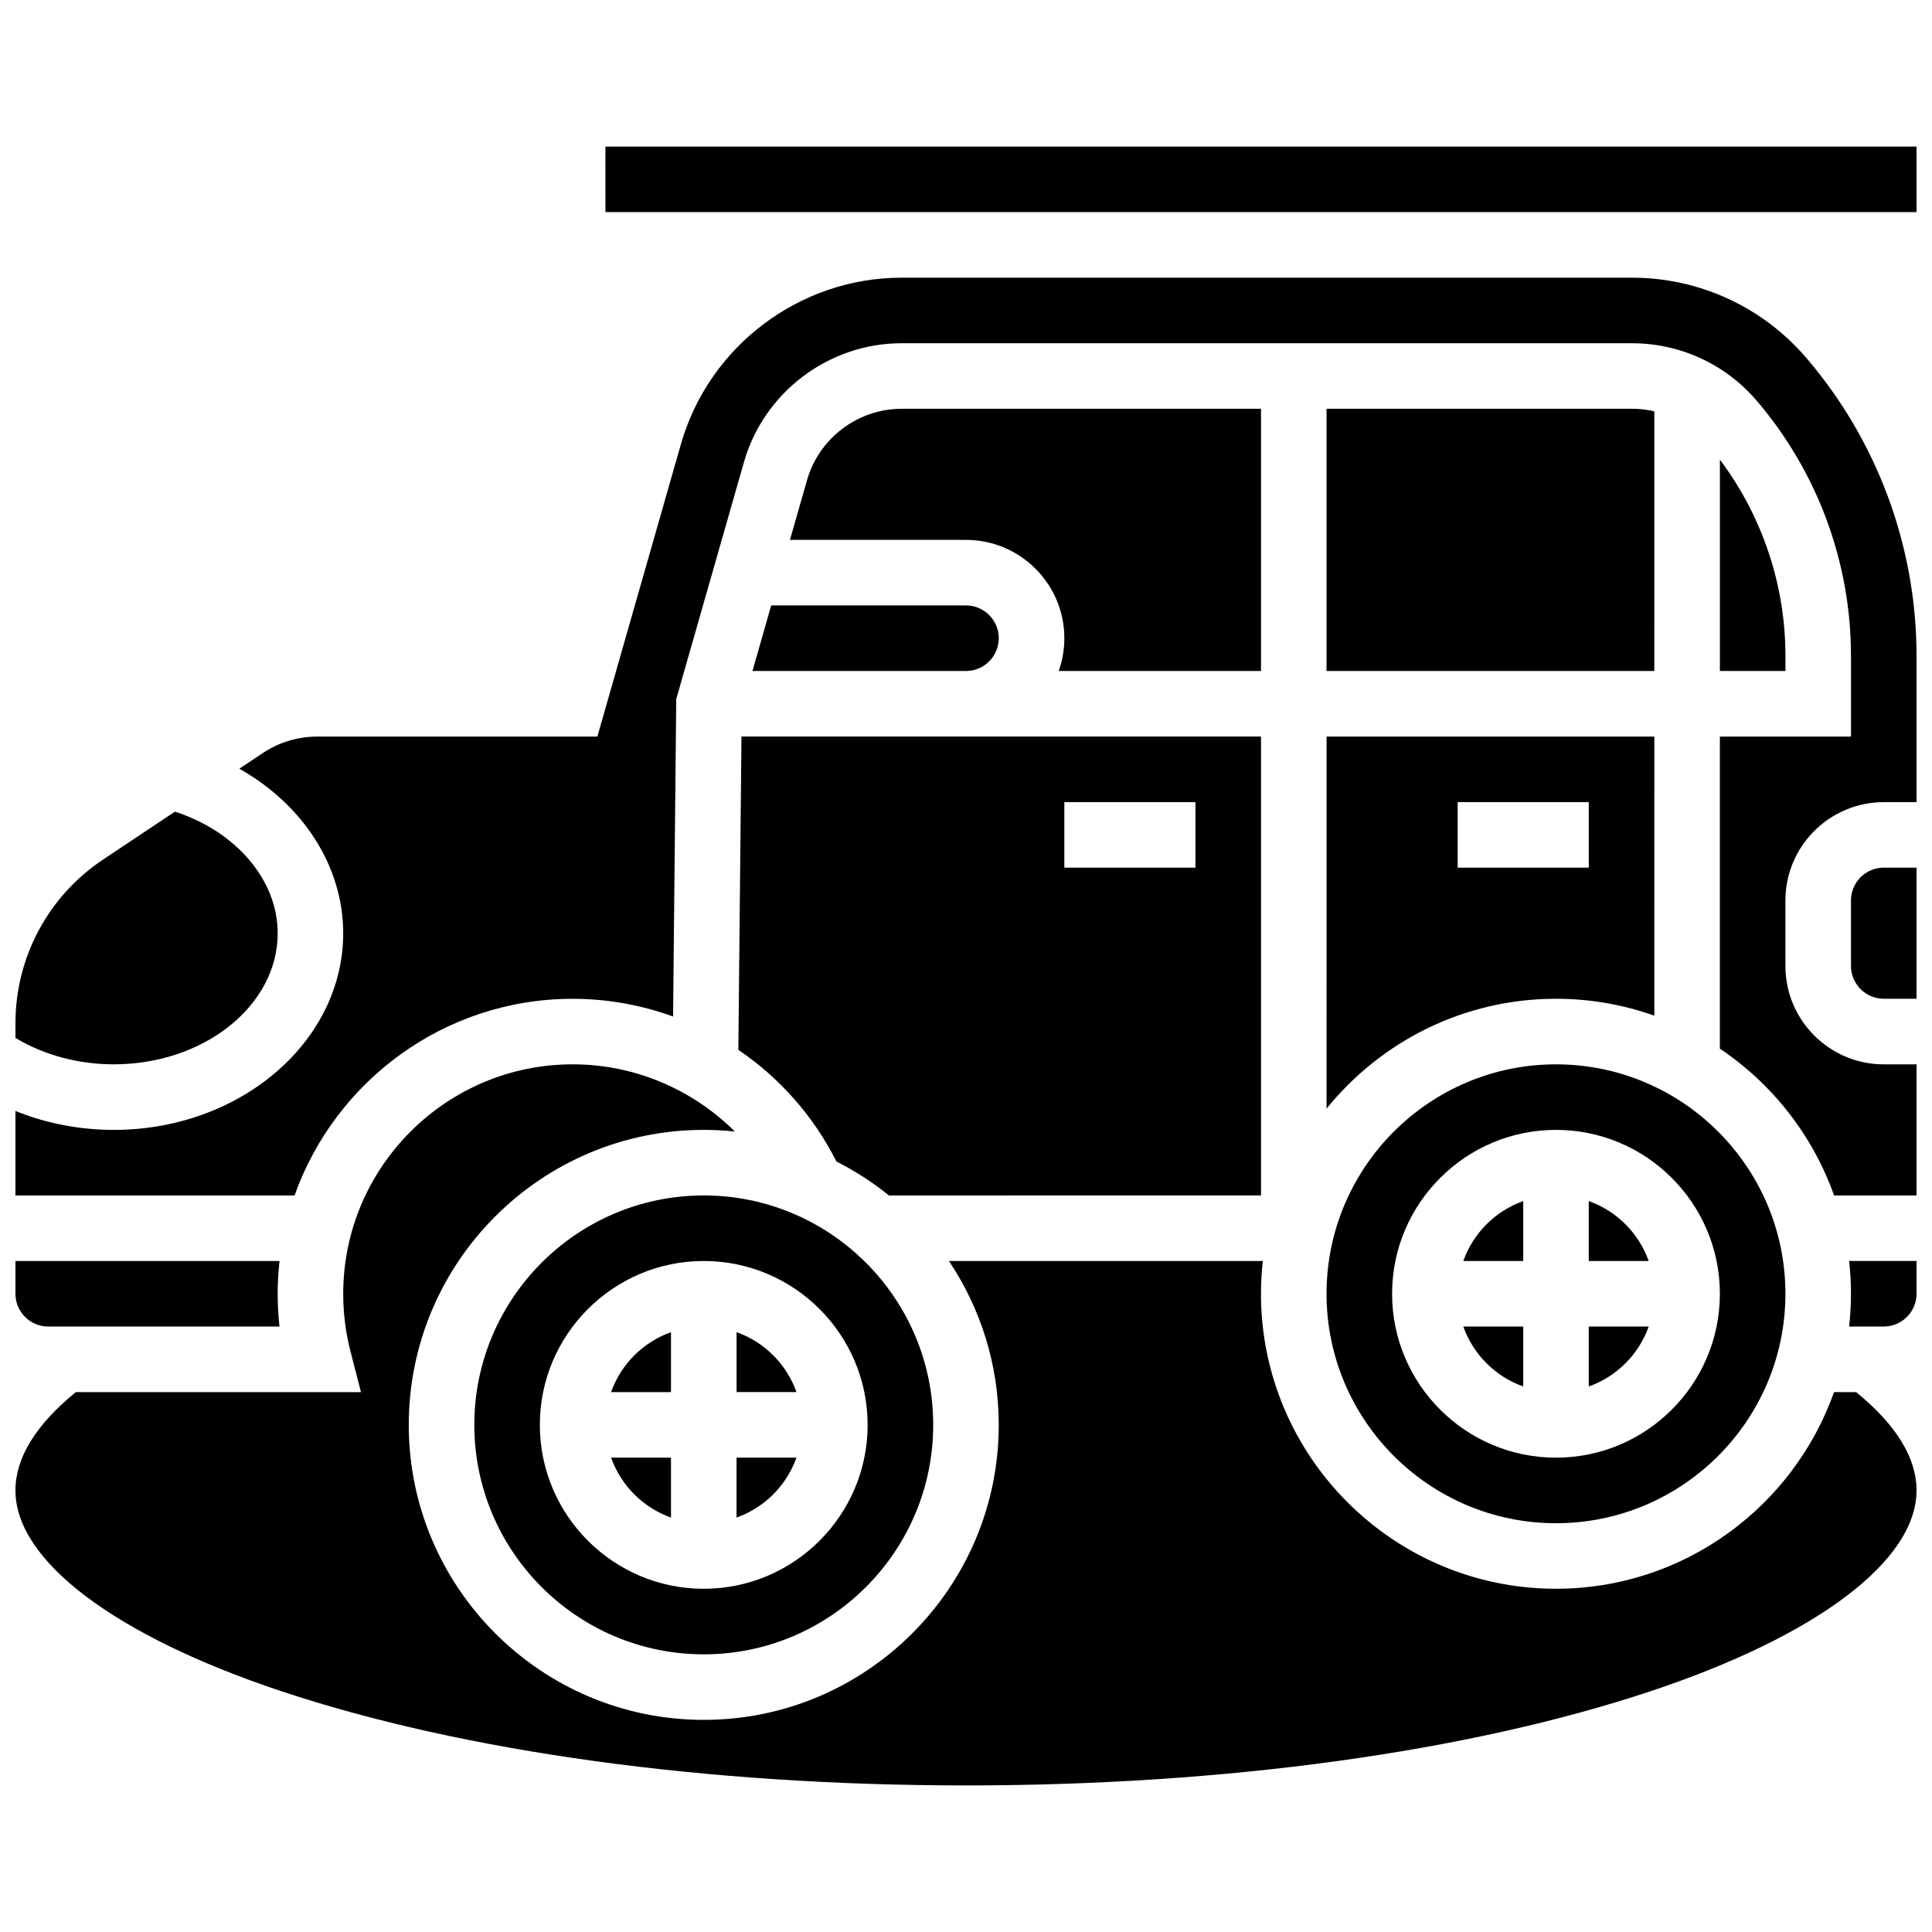
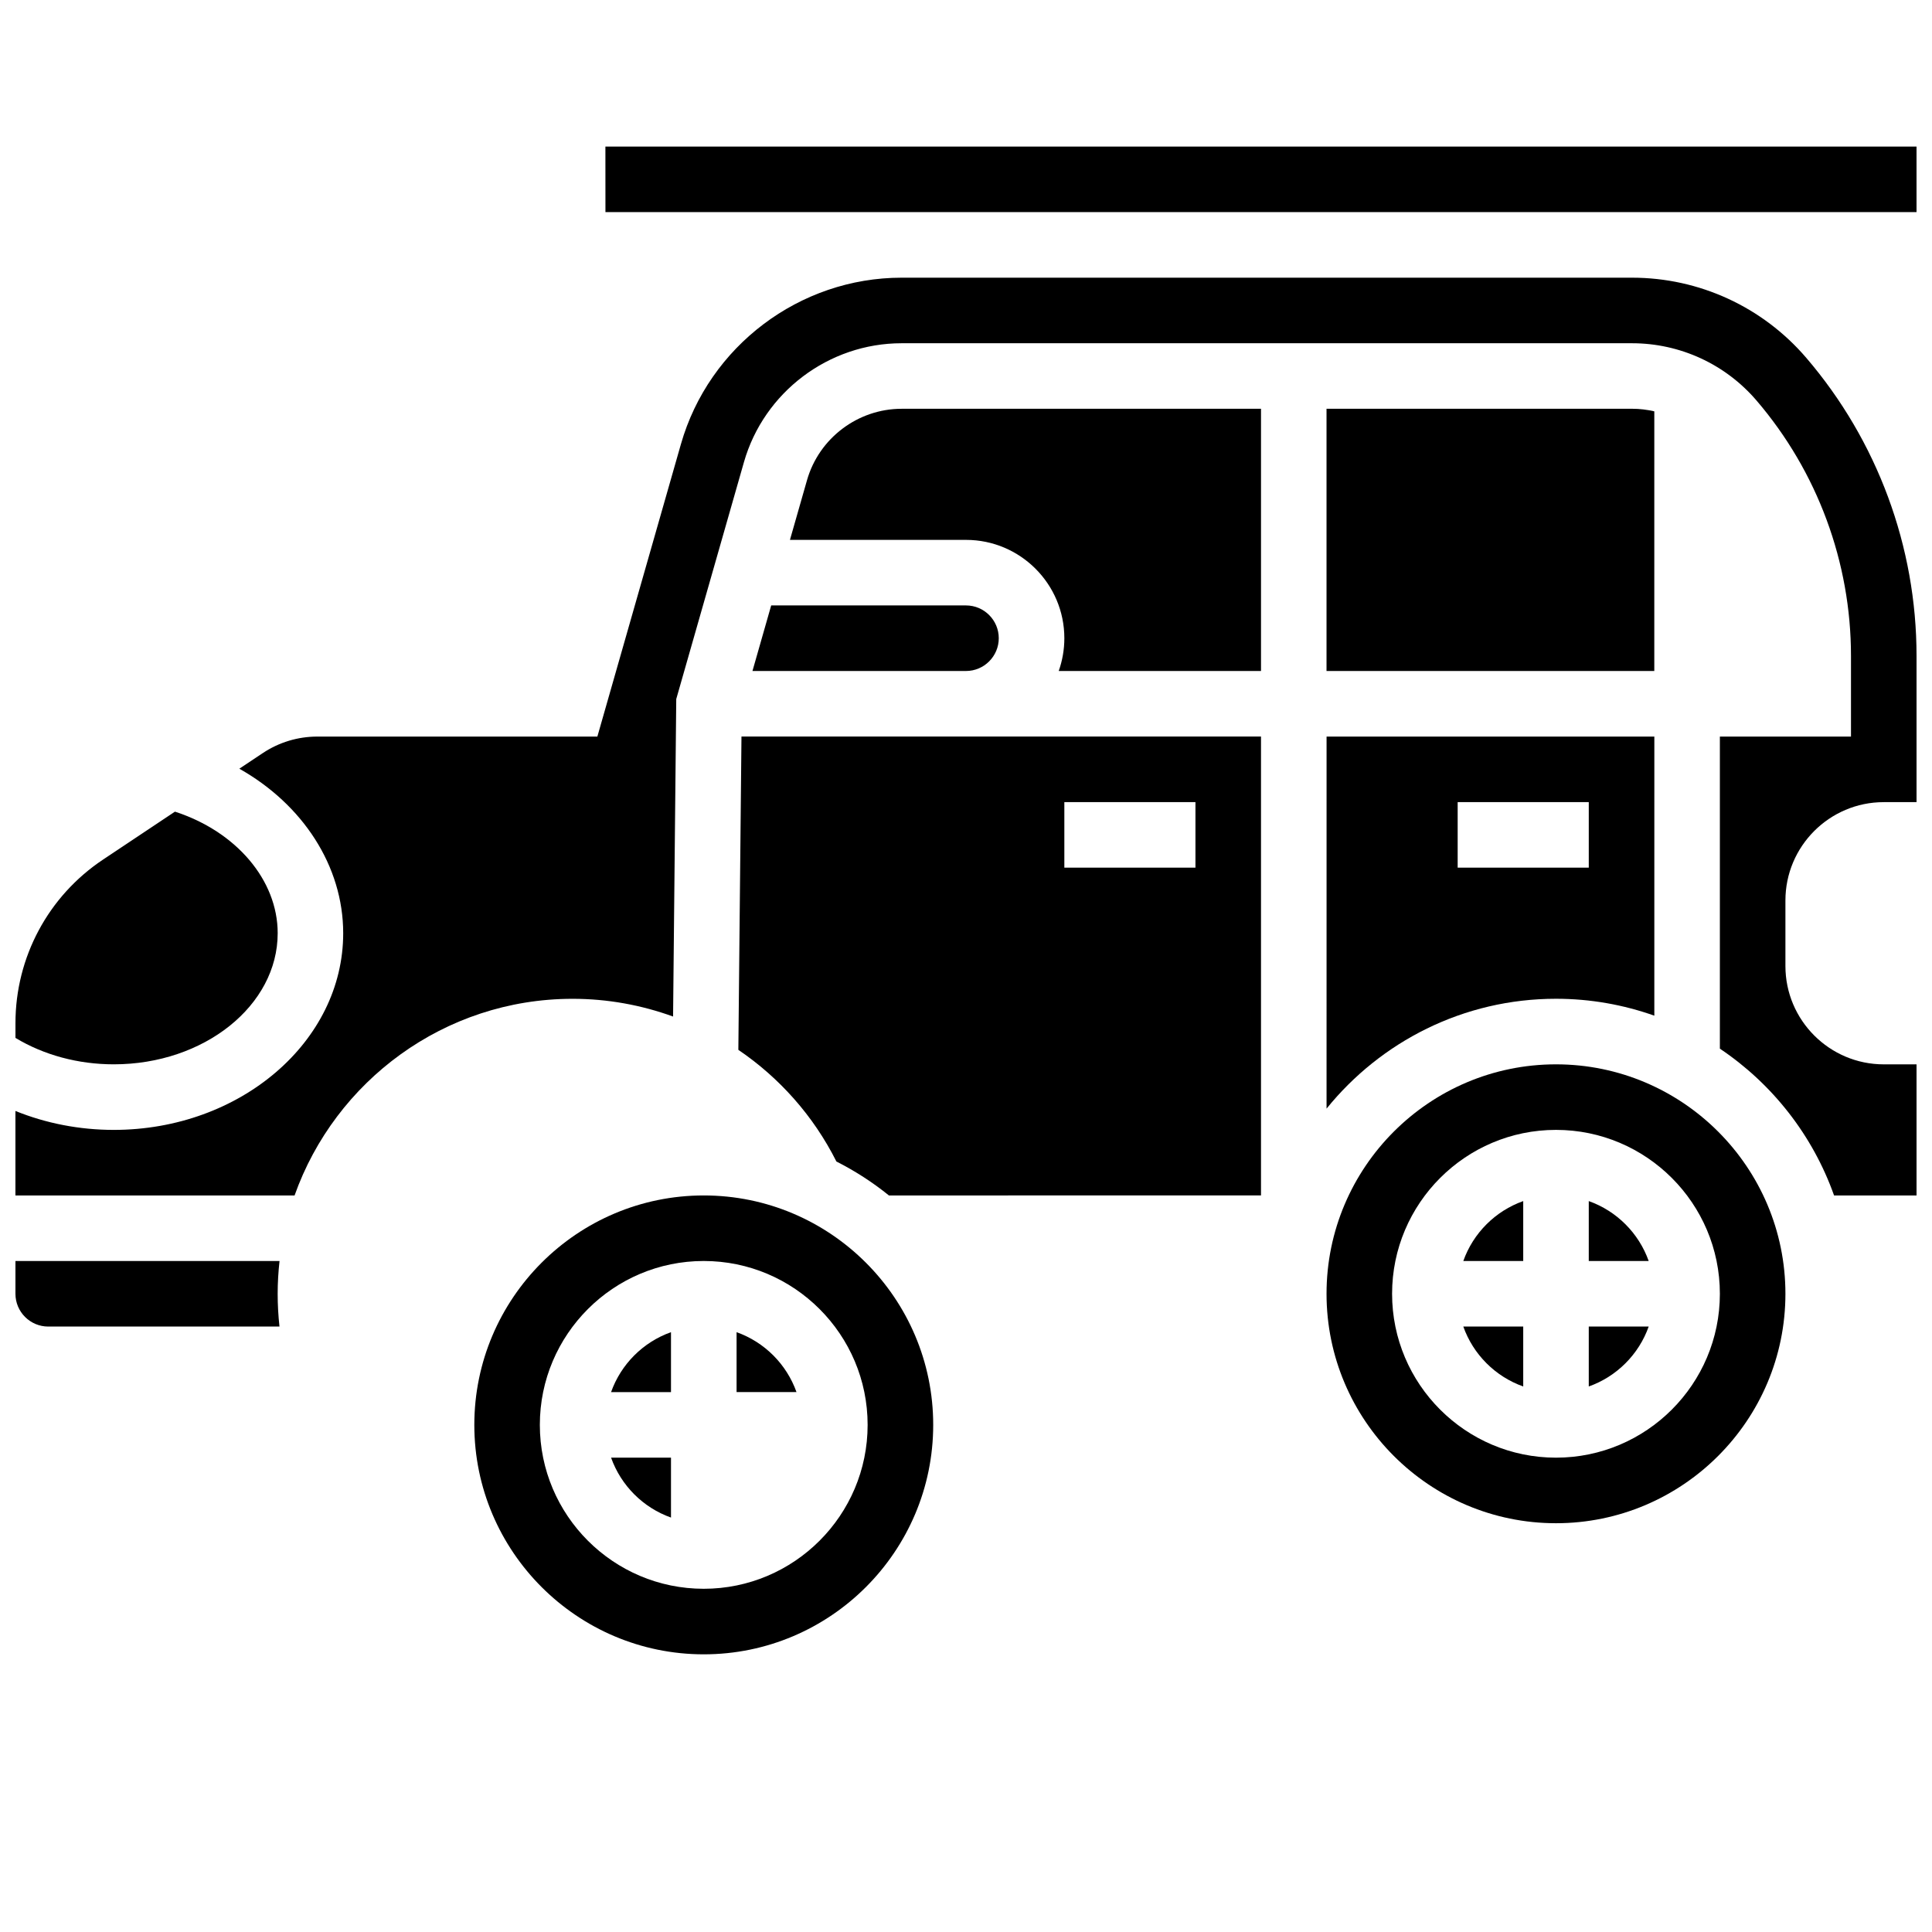
<svg xmlns="http://www.w3.org/2000/svg" width="800px" height="800px" version="1.1" viewBox="144 144 512 512">
  <defs>
    <clipPath id="g">
      <path d="m148.09 478h70.906v18h-70.906z" />
    </clipPath>
    <clipPath id="f">
      <path d="m148.09 359h69.906v68h-69.906z" />
    </clipPath>
    <clipPath id="e">
      <path d="m148.09 426h503.81v192h-503.81z" />
    </clipPath>
    <clipPath id="d">
      <path d="m148.09 217h503.81v244h-503.81z" />
    </clipPath>
    <clipPath id="c">
      <path d="m634 478h17.902v18h-17.902z" />
    </clipPath>
    <clipPath id="b">
-       <path d="m634 373h17.902v36h-17.902z" />
-     </clipPath>
+       </clipPath>
    <clipPath id="a">
      <path d="m304 182h347.9v19h-347.9z" />
    </clipPath>
  </defs>
  <path d="m321.82 546.17v-15.879h-15.879c2.625 7.391 8.488 13.258 15.879 15.879z" />
  <path d="m305.94 512.92h15.879v-15.879c-7.391 2.621-13.254 8.488-15.879 15.879z" />
  <path d="m339.67 422.22c10.863 7.375 19.898 17.473 25.984 29.59 4.965 2.512 9.629 5.527 13.918 8.996l98.605-0.004v-121.61h-137.68zm86.391-65.652h34.746v17.371h-34.746z" />
  <path d="m495.55 437.8c14.344-17.742 36.266-29.117 60.805-29.117 9.137 0 17.902 1.59 26.059 4.481l0.004-73.969h-86.863zm34.746-81.234h34.746v17.371h-34.746z" />
  <path d="m339.2 497.04v15.879h15.879c-2.625-7.391-8.488-13.258-15.879-15.879z" />
-   <path d="m355.07 530.29h-15.879v15.879c7.391-2.621 13.254-8.488 15.879-15.879z" />
  <path d="m269.7 521.61c0 33.527 27.277 60.805 60.805 60.805 33.527 0 60.805-27.277 60.805-60.805s-27.277-60.805-60.805-60.805c-33.527 0-60.805 27.273-60.805 60.805zm104.23 0c0 23.949-19.484 43.434-43.434 43.434-23.949 0-43.434-19.484-43.434-43.434s19.484-43.434 43.434-43.434c23.953 0 43.434 19.484 43.434 43.434z" />
  <g clip-path="url(#g)">
    <path d="m156.78 495.55h61.285c-0.316-2.875-0.48-5.773-0.48-8.68 0-2.938 0.176-5.836 0.496-8.695l-69.988 0.004v8.688c0 4.789 3.898 8.684 8.688 8.684z" />
  </g>
  <path d="m343.41 321.82h56.586c4.789 0 8.688-3.898 8.688-8.688 0-4.789-3.898-8.688-8.688-8.688h-51.621z" />
  <g clip-path="url(#f)">
    <path d="m217.59 391.31c0-14.113-11.023-26.953-27.227-32.215l-19.055 12.703c-14.535 9.688-23.211 25.898-23.211 43.367v3.887c7.504 4.535 16.602 7.004 26.059 7.004 23.949 0 43.434-15.586 43.434-34.746z" />
  </g>
  <g clip-path="url(#e)">
-     <path d="m635.89 512.92h-5.848c-10.758 30.332-39.723 52.117-73.695 52.117-43.105 0-78.176-35.07-78.176-78.176 0-2.938 0.176-5.832 0.492-8.688h-83.195c8.34 12.43 13.211 27.371 13.211 43.434 0 43.105-35.07 78.176-78.176 78.176-43.105 0-78.176-35.07-78.176-78.176s35.07-78.176 78.176-78.176c2.781 0 5.531 0.152 8.238 0.438-11.219-11.191-26.609-17.812-42.984-17.812h-0.07c-33.492 0.039-60.734 27.32-60.73 60.809 0 5.152 0.645 10.266 1.914 15.203l2.789 10.852h-75.562c-10.625 8.668-16.008 17.422-16.008 26.059 0 18.609 26.312 38.492 70.387 53.18 48.355 16.121 112.82 24.996 181.52 24.996 68.695 0 133.16-8.879 181.52-24.996 44.07-14.688 70.383-34.57 70.383-53.18 0-8.637-5.383-17.391-16.008-26.059z" />
-   </g>
+     </g>
  <path d="m478.18 321.82v-69.488h-95.25c-11.574 0-21.875 7.773-25.059 18.902l-4.527 15.84h46.66c14.367 0 26.059 11.691 26.059 26.059 0 3.047-0.531 5.969-1.492 8.688z" />
  <path d="m556.35 547.67c33.527 0 60.805-27.277 60.805-60.805 0-33.527-27.277-60.805-60.805-60.805-33.527 0-60.805 27.277-60.805 60.805 0 33.527 27.277 60.805 60.805 60.805zm0-104.24c23.949 0 43.434 19.484 43.434 43.434s-19.484 43.434-43.434 43.434c-23.949 0-43.434-19.484-43.434-43.434 0.004-23.949 19.488-43.434 43.434-43.434z" />
  <path d="m547.67 462.3c-7.391 2.621-13.258 8.488-15.879 15.879h15.879z" />
  <path d="m547.67 511.43v-15.879h-15.879c2.621 7.394 8.488 13.258 15.879 15.879z" />
-   <path d="m599.79 265.81v56.008h17.371v-3.996c0-18.797-6.144-37.051-17.371-52.012z" />
  <g clip-path="url(#d)">
    <path d="m576.51 217.59h-193.59c-27.004 0-51.047 18.137-58.465 44.102l-22.148 77.508h-74.207c-5.16 0-10.16 1.512-14.457 4.375l-6.215 4.141c16.781 9.461 27.523 25.77 27.523 43.602 0 28.738-27.277 52.117-60.805 52.117-9.09 0-17.98-1.742-26.059-5.019v22.395h73.977c10.75-30.293 39.676-52.078 73.598-52.117h0.09c9.234 0 18.223 1.648 26.621 4.699l0.84-84.137 17.941-62.789c5.305-18.551 22.477-31.504 41.766-31.504h193.59c12.695 0 24.715 5.527 32.977 15.168 16.148 18.84 25.043 42.883 25.043 67.699v21.371h-34.746v82.703c13.863 9.297 24.59 22.914 30.262 38.906h21.855v-34.746h-8.688c-14.371 0-26.059-11.691-26.059-26.059v-17.371c0-14.371 11.691-26.059 26.059-26.059h8.688v-38.742c0-28.961-10.379-57.02-29.227-79.008-11.566-13.496-28.391-21.234-46.164-21.234z" />
  </g>
  <g clip-path="url(#c)">
-     <path d="m634.53 486.86c0 2.938-0.176 5.832-0.492 8.688l9.18-0.004c4.789 0 8.688-3.898 8.688-8.688v-8.688h-17.867c0.316 2.859 0.492 5.754 0.492 8.691z" />
-   </g>
+     </g>
  <g clip-path="url(#b)">
    <path d="m634.53 382.62v17.371c0 4.789 3.898 8.688 8.688 8.688h8.688v-34.746h-8.688c-4.793 0-8.688 3.898-8.688 8.688z" />
  </g>
  <g clip-path="url(#a)">
    <path d="m304.45 182.84h-0.012l0.012 17.371h347.45v-17.371z" />
  </g>
  <path d="m565.04 462.3v15.879h15.879c-2.621-7.391-8.488-13.258-15.879-15.879z" />
  <path d="m582.41 253.01c-1.918-0.445-3.894-0.684-5.902-0.684l-80.965 0.004v69.492h86.863z" />
  <path d="m580.92 495.55h-15.879v15.879c7.391-2.621 13.258-8.484 15.879-15.879z" />
</svg>